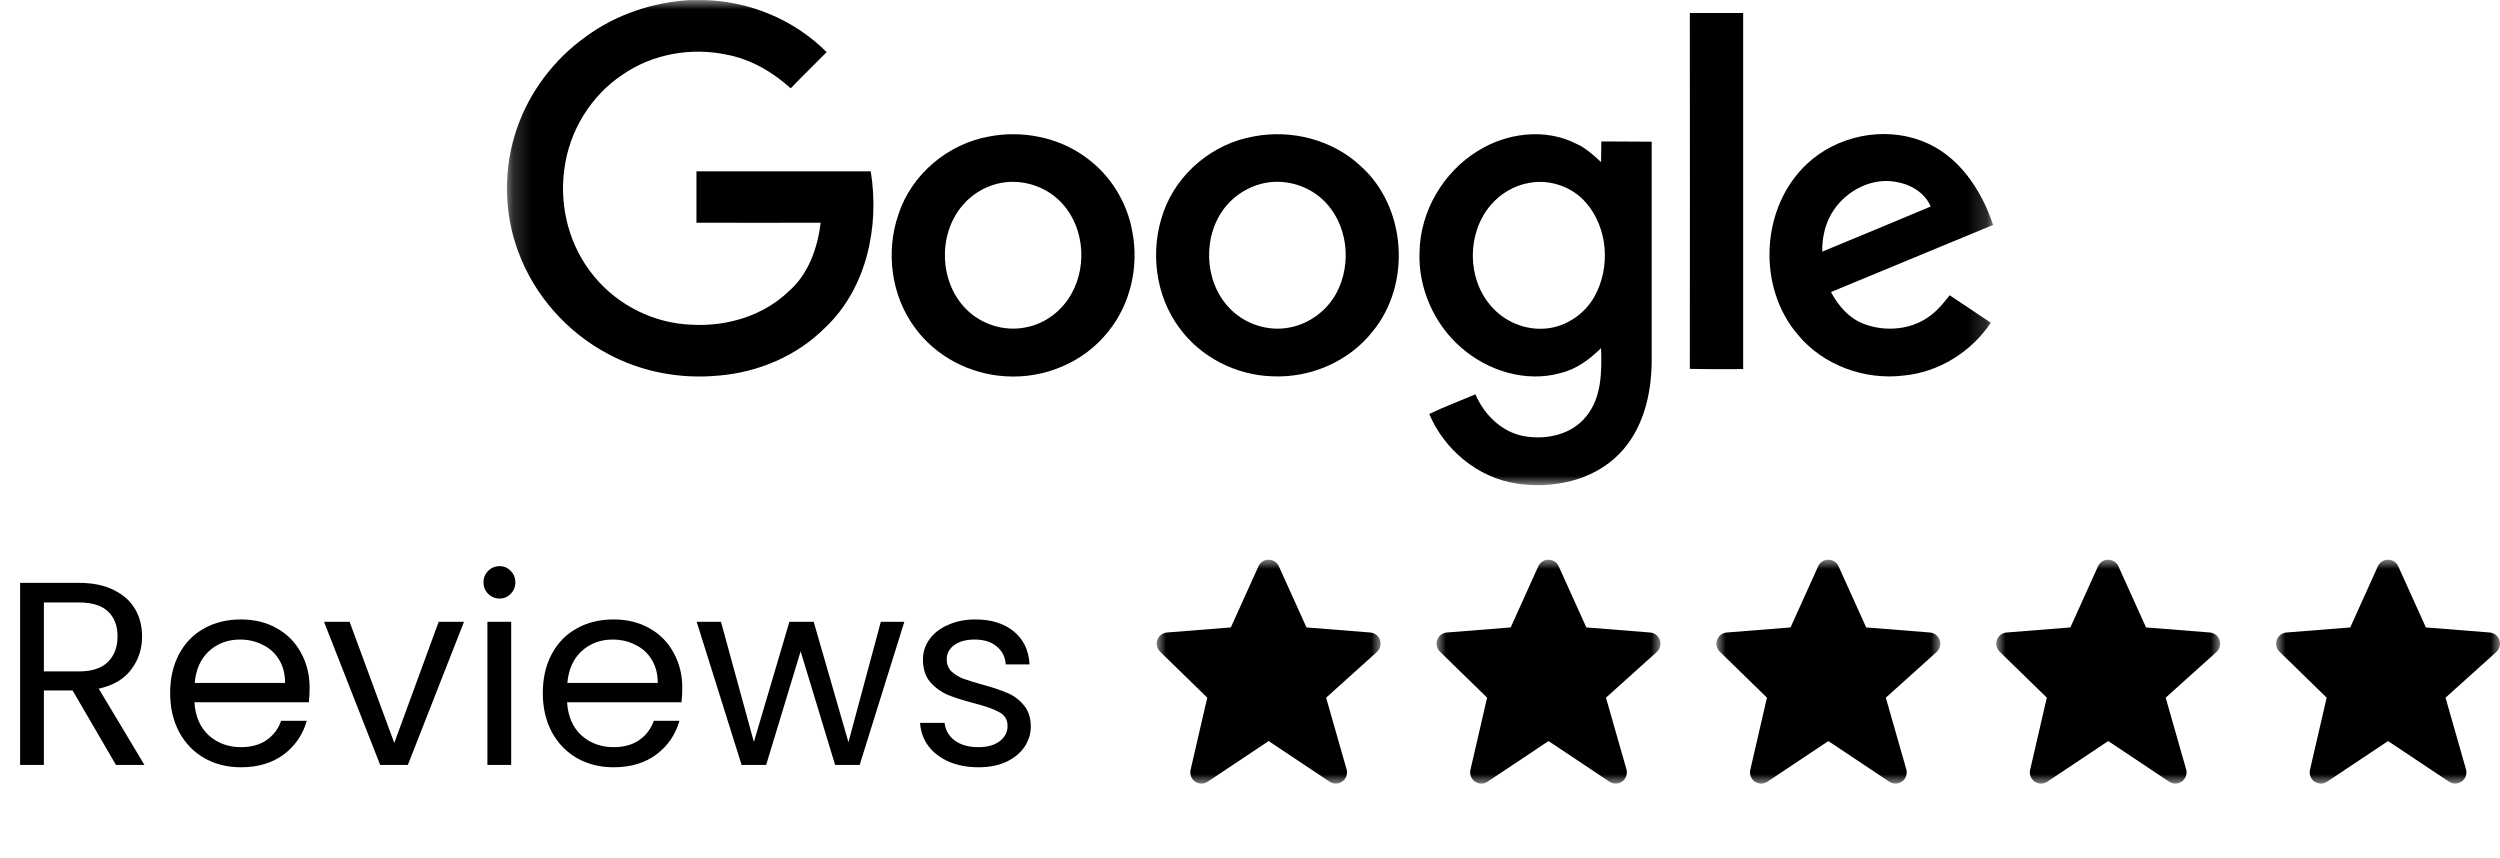
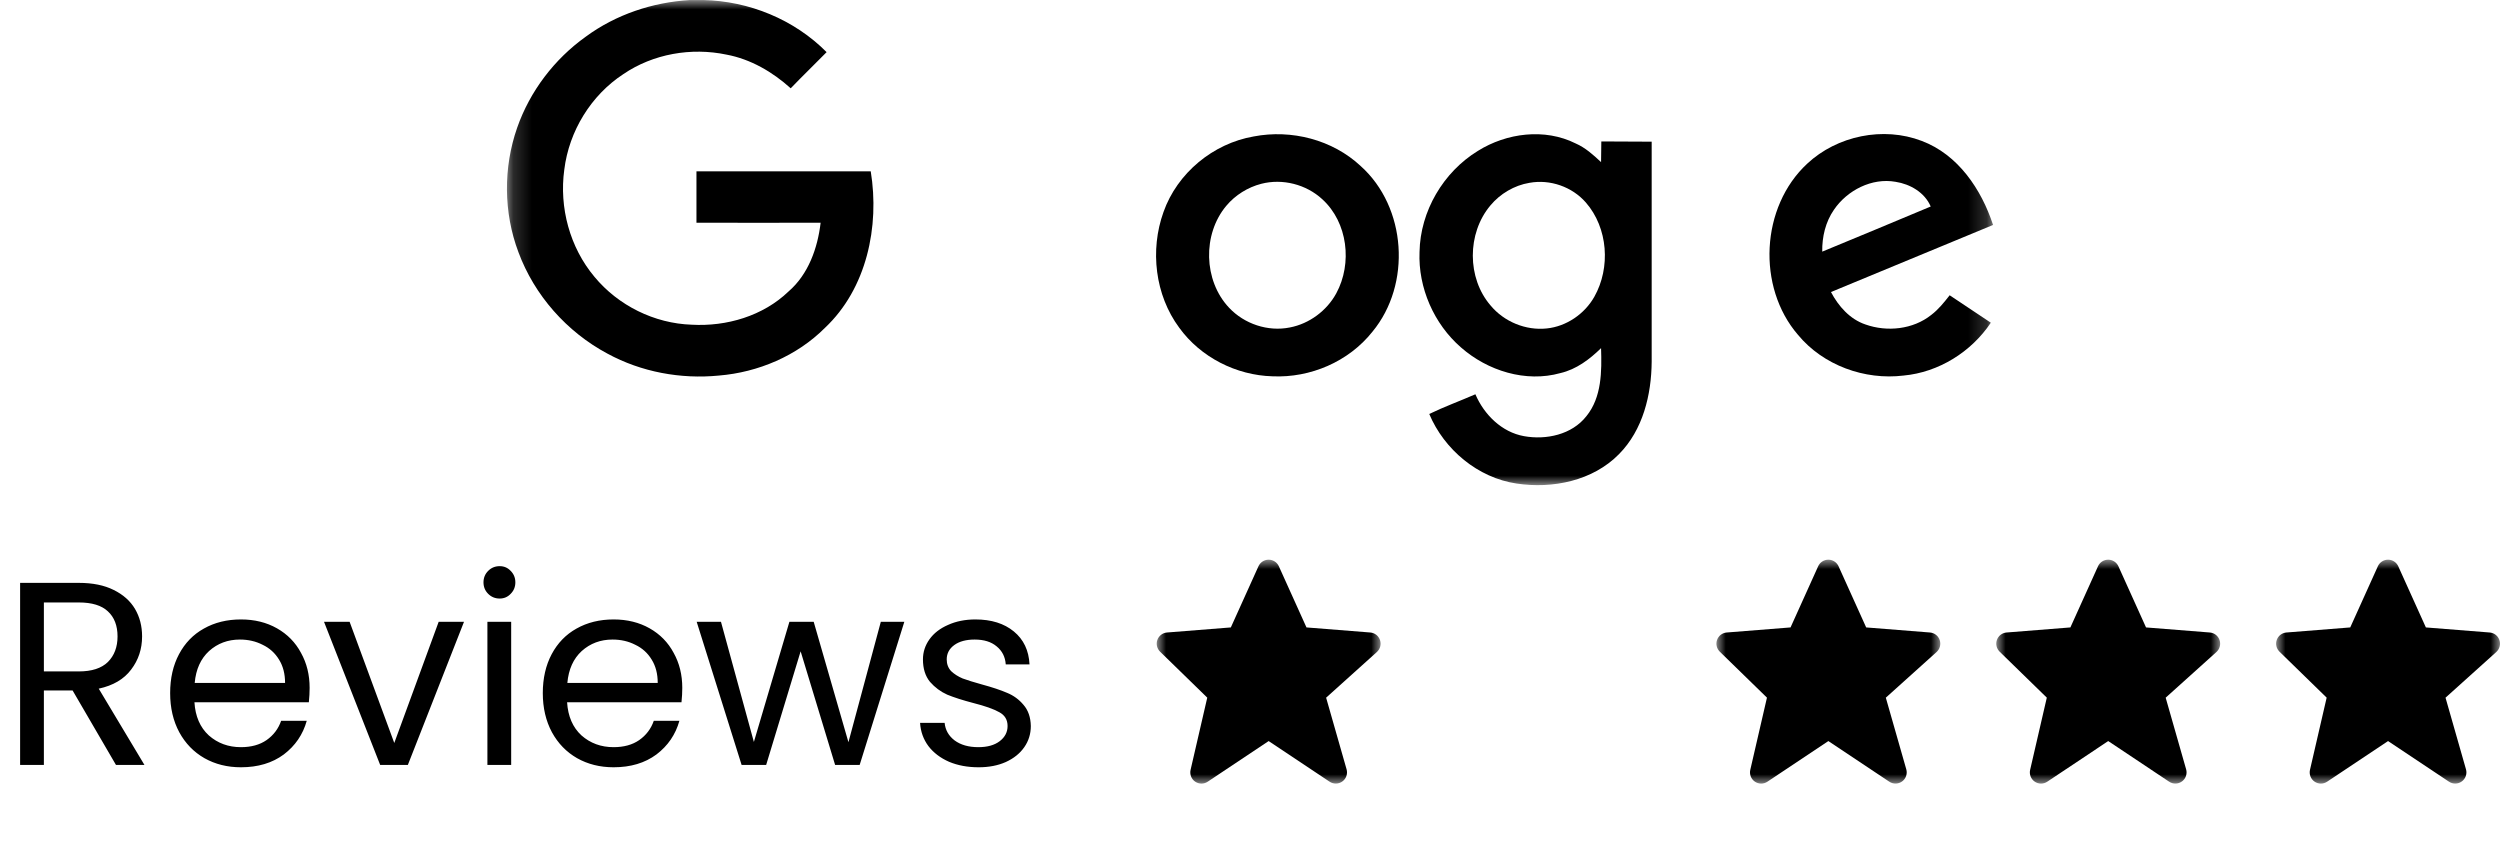
<svg xmlns="http://www.w3.org/2000/svg" fill="none" viewBox="0 0 134 46" height="46" width="134">
  <mask height="26" width="80" y="0" x="27" maskUnits="userSpaceOnUse" style="mask-type:luminance" id="mask0_1185_885">
    <path fill="white" d="M106.829 0H27.172V26H106.829V0Z" />
  </mask>
  <g mask="url(#mask0_1185_885)">
    <path fill="black" d="M36.982 0.002H37.691C40.15 0.055 42.569 1.044 44.306 2.795C43.665 3.45 43.01 4.078 42.382 4.733C41.406 3.851 40.23 3.17 38.947 2.929C37.049 2.528 35.004 2.889 33.414 3.971C31.676 5.107 30.5 7.032 30.246 9.09C29.966 11.122 30.54 13.26 31.863 14.837C33.133 16.374 35.071 17.337 37.076 17.404C38.947 17.51 40.898 16.936 42.262 15.626C43.331 14.704 43.825 13.3 43.986 11.937C41.767 11.937 39.548 11.95 37.33 11.937V9.184H46.672C47.153 12.138 46.458 15.466 44.213 17.577C42.716 19.074 40.644 19.956 38.533 20.13C36.488 20.331 34.376 19.943 32.559 18.954C30.38 17.791 28.642 15.826 27.787 13.514C26.985 11.389 26.972 8.983 27.72 6.845C28.402 4.894 29.712 3.17 31.396 1.967C33.013 0.777 34.978 0.122 36.982 0.002Z" />
-     <path fill="black" d="M90.574 0.697H93.434V19.783C92.485 19.783 91.523 19.796 90.574 19.77C90.588 13.421 90.574 7.059 90.574 0.697Z" />
-     <path fill="black" d="M53.034 7.313C54.799 6.979 56.71 7.353 58.167 8.409C59.49 9.344 60.412 10.815 60.693 12.418C61.054 14.276 60.599 16.308 59.396 17.778C58.1 19.422 55.975 20.304 53.903 20.17C52.005 20.063 50.161 19.114 49.038 17.564C47.769 15.853 47.461 13.501 48.156 11.496C48.851 9.344 50.816 7.7 53.034 7.313ZM53.435 9.852C52.714 10.039 52.045 10.454 51.564 11.042C50.268 12.592 50.348 15.118 51.778 16.562C52.593 17.39 53.823 17.778 54.959 17.551C56.015 17.364 56.937 16.655 57.445 15.72C58.327 14.129 58.073 11.937 56.723 10.694C55.855 9.892 54.585 9.558 53.435 9.852Z" />
    <path fill="black" d="M67.202 7.313C69.22 6.925 71.425 7.487 72.936 8.903C75.395 11.109 75.662 15.239 73.564 17.778C72.294 19.382 70.236 20.264 68.204 20.17C66.266 20.117 64.355 19.154 63.206 17.564C61.909 15.813 61.629 13.408 62.364 11.363C63.099 9.278 65.023 7.687 67.202 7.313ZM67.603 9.852C66.881 10.039 66.213 10.454 65.732 11.028C64.449 12.552 64.502 15.038 65.879 16.495C66.694 17.364 67.964 17.791 69.14 17.551C70.182 17.35 71.118 16.655 71.626 15.72C72.495 14.116 72.241 11.924 70.877 10.681C70.009 9.879 68.739 9.558 67.603 9.852Z" />
    <path fill="black" d="M79.215 8.088C80.752 7.126 82.797 6.859 84.454 7.688C84.975 7.915 85.403 8.302 85.817 8.69C85.831 8.329 85.817 7.955 85.831 7.581C86.726 7.594 87.621 7.581 88.53 7.594V19.382C88.517 21.16 88.062 23.044 86.779 24.341C85.376 25.771 83.224 26.212 81.286 25.918C79.215 25.61 77.41 24.1 76.608 22.189C77.41 21.801 78.252 21.494 79.081 21.133C79.549 22.229 80.498 23.165 81.687 23.378C82.877 23.592 84.253 23.298 85.029 22.309C85.857 21.293 85.857 19.903 85.817 18.66C85.202 19.262 84.494 19.797 83.639 19.997C81.781 20.518 79.736 19.877 78.306 18.62C76.862 17.364 76.007 15.426 76.087 13.501C76.127 11.323 77.357 9.225 79.215 8.088ZM81.981 9.799C81.166 9.933 80.404 10.387 79.883 11.015C78.627 12.512 78.627 14.905 79.896 16.375C80.618 17.244 81.781 17.725 82.903 17.605C83.959 17.498 84.935 16.829 85.456 15.907C86.338 14.343 86.191 12.218 85.002 10.855C84.267 10.013 83.091 9.599 81.981 9.799Z" />
    <path fill="black" d="M96.87 8.77C98.474 7.273 100.947 6.765 103.005 7.553C104.957 8.289 106.2 10.146 106.828 12.057C103.928 13.26 101.041 14.45 98.14 15.653C98.541 16.415 99.156 17.11 99.984 17.39C101.148 17.805 102.538 17.658 103.513 16.882C103.901 16.588 104.208 16.201 104.502 15.826C105.237 16.321 105.972 16.802 106.708 17.297C105.665 18.86 103.914 19.956 102.03 20.13C99.944 20.384 97.726 19.582 96.376 17.952C94.157 15.386 94.371 11.082 96.87 8.77ZM98.3 11.242C97.846 11.897 97.659 12.699 97.672 13.488C99.61 12.686 101.549 11.884 103.486 11.069C103.166 10.32 102.391 9.866 101.602 9.745C100.332 9.518 99.009 10.2 98.3 11.242Z" />
  </g>
  <path fill="black" d="M6.216 41L3.892 37.01H2.352V41H1.078V31.242H4.228C4.965 31.242 5.586 31.368 6.09 31.62C6.603 31.872 6.986 32.213 7.238 32.642C7.49 33.071 7.616 33.561 7.616 34.112C7.616 34.784 7.42 35.377 7.028 35.89C6.645 36.403 6.067 36.744 5.292 36.912L7.742 41H6.216ZM2.352 35.988H4.228C4.919 35.988 5.437 35.82 5.782 35.484C6.127 35.139 6.3 34.681 6.3 34.112C6.3 33.533 6.127 33.085 5.782 32.768C5.446 32.451 4.928 32.292 4.228 32.292H2.352V35.988ZM16.596 36.87C16.596 37.113 16.582 37.369 16.554 37.64H10.422C10.468 38.396 10.725 38.989 11.192 39.418C11.668 39.838 12.242 40.048 12.914 40.048C13.464 40.048 13.922 39.922 14.286 39.67C14.659 39.409 14.92 39.063 15.07 38.634H16.442C16.236 39.371 15.826 39.973 15.21 40.44C14.594 40.897 13.828 41.126 12.914 41.126C12.186 41.126 11.532 40.963 10.954 40.636C10.384 40.309 9.936 39.847 9.61 39.25C9.283 38.643 9.12 37.943 9.12 37.15C9.12 36.357 9.278 35.661 9.596 35.064C9.913 34.467 10.356 34.009 10.926 33.692C11.504 33.365 12.167 33.202 12.914 33.202C13.642 33.202 14.286 33.361 14.846 33.678C15.406 33.995 15.835 34.434 16.134 34.994C16.442 35.545 16.596 36.17 16.596 36.87ZM15.28 36.604C15.28 36.119 15.172 35.703 14.958 35.358C14.743 35.003 14.449 34.737 14.076 34.56C13.712 34.373 13.306 34.28 12.858 34.28C12.214 34.28 11.663 34.485 11.206 34.896C10.758 35.307 10.501 35.876 10.436 36.604H15.28ZM21.133 39.824L23.513 33.328H24.871L21.861 41H20.377L17.367 33.328H18.739L21.133 39.824ZM26.783 32.082C26.54 32.082 26.335 31.998 26.167 31.83C25.999 31.662 25.915 31.457 25.915 31.214C25.915 30.971 25.999 30.766 26.167 30.598C26.335 30.43 26.54 30.346 26.783 30.346C27.016 30.346 27.212 30.43 27.371 30.598C27.539 30.766 27.623 30.971 27.623 31.214C27.623 31.457 27.539 31.662 27.371 31.83C27.212 31.998 27.016 32.082 26.783 32.082ZM27.399 33.328V41H26.125V33.328H27.399ZM36.57 36.87C36.57 37.113 36.556 37.369 36.528 37.64H30.396C30.443 38.396 30.7 38.989 31.166 39.418C31.642 39.838 32.216 40.048 32.888 40.048C33.439 40.048 33.896 39.922 34.26 39.67C34.634 39.409 34.895 39.063 35.044 38.634H36.416C36.211 39.371 35.8 39.973 35.184 40.44C34.568 40.897 33.803 41.126 32.888 41.126C32.16 41.126 31.507 40.963 30.928 40.636C30.359 40.309 29.911 39.847 29.584 39.25C29.258 38.643 29.094 37.943 29.094 37.15C29.094 36.357 29.253 35.661 29.57 35.064C29.888 34.467 30.331 34.009 30.9 33.692C31.479 33.365 32.142 33.202 32.888 33.202C33.616 33.202 34.26 33.361 34.82 33.678C35.38 33.995 35.81 34.434 36.108 34.994C36.416 35.545 36.57 36.17 36.57 36.87ZM35.254 36.604C35.254 36.119 35.147 35.703 34.932 35.358C34.718 35.003 34.424 34.737 34.05 34.56C33.686 34.373 33.28 34.28 32.832 34.28C32.188 34.28 31.638 34.485 31.18 34.896C30.732 35.307 30.476 35.876 30.41 36.604H35.254ZM48.472 33.328L46.078 41H44.762L42.914 34.91L41.066 41H39.75L37.342 33.328H38.644L40.408 39.768L42.312 33.328H43.614L45.476 39.782L47.212 33.328H48.472ZM52.452 41.126C51.864 41.126 51.337 41.028 50.87 40.832C50.404 40.627 50.035 40.347 49.764 39.992C49.494 39.628 49.344 39.213 49.316 38.746H50.632C50.67 39.129 50.847 39.441 51.164 39.684C51.491 39.927 51.916 40.048 52.438 40.048C52.924 40.048 53.306 39.941 53.586 39.726C53.866 39.511 54.006 39.241 54.006 38.914C54.006 38.578 53.857 38.331 53.558 38.172C53.26 38.004 52.798 37.841 52.172 37.682C51.603 37.533 51.136 37.383 50.772 37.234C50.418 37.075 50.11 36.847 49.848 36.548C49.596 36.24 49.47 35.839 49.47 35.344C49.47 34.952 49.587 34.593 49.82 34.266C50.054 33.939 50.385 33.683 50.814 33.496C51.244 33.3 51.734 33.202 52.284 33.202C53.134 33.202 53.82 33.417 54.342 33.846C54.865 34.275 55.145 34.863 55.182 35.61H53.908C53.88 35.209 53.717 34.887 53.418 34.644C53.129 34.401 52.737 34.28 52.242 34.28C51.785 34.28 51.421 34.378 51.15 34.574C50.88 34.77 50.744 35.027 50.744 35.344C50.744 35.596 50.824 35.806 50.982 35.974C51.15 36.133 51.356 36.263 51.598 36.366C51.85 36.459 52.196 36.567 52.634 36.688C53.185 36.837 53.633 36.987 53.978 37.136C54.324 37.276 54.618 37.491 54.86 37.78C55.112 38.069 55.243 38.447 55.252 38.914C55.252 39.334 55.136 39.712 54.902 40.048C54.669 40.384 54.338 40.65 53.908 40.846C53.488 41.033 53.003 41.126 52.452 41.126Z" />
  <mask height="12" width="12" y="30" x="62" maskUnits="userSpaceOnUse" style="mask-type:luminance" id="mask1_1185_885">
    <path fill="white" d="M74 30H62V42H74V30Z" />
  </mask>
  <g mask="url(#mask1_1185_885)">
    <path fill="black" d="M73.968 34.308C73.93 34.197 73.861 34.099 73.769 34.027C73.676 33.955 73.564 33.911 73.447 33.902L70.027 33.63L68.547 30.354C68.499 30.248 68.423 30.158 68.326 30.096C68.229 30.033 68.116 29.999 68 29.999C67.885 29.999 67.772 30.032 67.674 30.095C67.577 30.158 67.501 30.247 67.453 30.353L65.973 33.63L62.553 33.902C62.438 33.911 62.328 33.953 62.236 34.023C62.145 34.093 62.075 34.188 62.036 34.296C61.996 34.405 61.989 34.522 62.015 34.634C62.041 34.747 62.099 34.849 62.181 34.93L64.709 37.394L63.815 41.265C63.788 41.382 63.797 41.505 63.84 41.617C63.883 41.729 63.959 41.826 64.058 41.894C64.157 41.963 64.275 42 64.395 42.001C64.515 42.002 64.633 41.966 64.733 41.899L68 39.721L71.267 41.899C71.369 41.967 71.49 42.002 71.612 41.999C71.735 41.997 71.854 41.957 71.953 41.884C72.052 41.812 72.127 41.711 72.167 41.595C72.207 41.479 72.211 41.354 72.177 41.236L71.08 37.396L73.801 34.947C73.98 34.786 74.045 34.535 73.968 34.308Z" />
  </g>
  <mask height="12" width="12" y="30" x="77" maskUnits="userSpaceOnUse" style="mask-type:luminance" id="mask2_1185_885">
    <path fill="white" d="M89 30H77V42H89V30Z" />
  </mask>
  <g mask="url(#mask2_1185_885)">
-     <path fill="black" d="M88.968 34.308C88.93 34.197 88.861 34.099 88.769 34.027C88.676 33.955 88.564 33.911 88.447 33.902L85.027 33.63L83.547 30.354C83.499 30.248 83.423 30.158 83.326 30.096C83.229 30.033 83.116 29.999 83 29.999C82.885 29.999 82.772 30.032 82.674 30.095C82.577 30.158 82.501 30.247 82.453 30.353L80.973 33.63L77.553 33.902C77.438 33.911 77.328 33.953 77.236 34.023C77.144 34.093 77.075 34.188 77.036 34.296C76.996 34.405 76.989 34.522 77.015 34.634C77.041 34.747 77.099 34.849 77.181 34.93L79.709 37.394L78.815 41.265C78.788 41.382 78.797 41.505 78.84 41.617C78.883 41.729 78.96 41.826 79.058 41.894C79.157 41.963 79.275 42 79.395 42.001C79.515 42.002 79.633 41.966 79.733 41.899L83 39.721L86.267 41.899C86.369 41.967 86.49 42.002 86.612 41.999C86.735 41.997 86.854 41.957 86.953 41.884C87.052 41.812 87.127 41.711 87.167 41.595C87.207 41.479 87.211 41.354 87.177 41.236L86.08 37.396L88.801 34.947C88.98 34.786 89.045 34.535 88.968 34.308Z" />
-   </g>
+     </g>
  <mask height="12" width="12" y="30" x="92" maskUnits="userSpaceOnUse" style="mask-type:luminance" id="mask3_1185_885">
    <path fill="white" d="M104 30H92V42H104V30Z" />
  </mask>
  <g mask="url(#mask3_1185_885)">
    <path fill="black" d="M103.968 34.308C103.931 34.197 103.861 34.099 103.769 34.027C103.676 33.955 103.564 33.911 103.447 33.902L100.027 33.63L98.547 30.354C98.499 30.248 98.423 30.158 98.326 30.096C98.229 30.033 98.116 29.999 98 29.999C97.885 29.999 97.772 30.032 97.674 30.095C97.577 30.158 97.501 30.247 97.453 30.353L95.973 33.63L92.553 33.902C92.438 33.911 92.328 33.953 92.236 34.023C92.144 34.093 92.075 34.188 92.036 34.296C91.996 34.405 91.989 34.522 92.015 34.634C92.041 34.747 92.099 34.849 92.181 34.93L94.709 37.394L93.815 41.265C93.788 41.382 93.797 41.505 93.84 41.617C93.883 41.729 93.96 41.826 94.058 41.894C94.157 41.963 94.275 42 94.395 42.001C94.515 42.002 94.633 41.966 94.733 41.899L98 39.721L101.267 41.899C101.369 41.967 101.49 42.002 101.612 41.999C101.735 41.997 101.854 41.957 101.953 41.884C102.052 41.812 102.127 41.711 102.167 41.595C102.207 41.479 102.211 41.354 102.177 41.236L101.08 37.396L103.801 34.947C103.98 34.786 104.045 34.535 103.968 34.308Z" />
  </g>
  <mask height="12" width="12" y="30" x="107" maskUnits="userSpaceOnUse" style="mask-type:luminance" id="mask4_1185_885">
    <path fill="white" d="M119 30H107V42H119V30Z" />
  </mask>
  <g mask="url(#mask4_1185_885)">
    <path fill="black" d="M118.968 34.308C118.931 34.197 118.861 34.099 118.769 34.027C118.676 33.955 118.564 33.911 118.447 33.902L115.027 33.63L113.547 30.354C113.499 30.248 113.423 30.158 113.326 30.096C113.229 30.033 113.116 29.999 113 29.999C112.885 29.999 112.771 30.032 112.674 30.095C112.577 30.158 112.501 30.247 112.453 30.353L110.973 33.63L107.553 33.902C107.438 33.911 107.328 33.953 107.236 34.023C107.144 34.093 107.075 34.188 107.036 34.296C106.997 34.405 106.989 34.522 107.015 34.634C107.041 34.747 107.099 34.849 107.181 34.93L109.709 37.394L108.815 41.265C108.788 41.382 108.797 41.505 108.84 41.617C108.883 41.729 108.96 41.826 109.058 41.894C109.157 41.963 109.275 42 109.395 42.001C109.515 42.002 109.633 41.966 109.733 41.899L113 39.721L116.267 41.899C116.369 41.967 116.49 42.002 116.612 41.999C116.735 41.997 116.854 41.957 116.953 41.884C117.052 41.812 117.127 41.711 117.167 41.595C117.207 41.479 117.211 41.354 117.177 41.236L116.08 37.396L118.801 34.947C118.98 34.786 119.045 34.535 118.968 34.308Z" />
  </g>
  <mask height="12" width="12" y="30" x="122" maskUnits="userSpaceOnUse" style="mask-type:luminance" id="mask5_1185_885">
    <path fill="white" d="M134 30H122V42H134V30Z" />
  </mask>
  <g mask="url(#mask5_1185_885)">
    <path fill="black" d="M133.968 34.308C133.931 34.197 133.861 34.099 133.769 34.027C133.676 33.955 133.564 33.911 133.447 33.902L130.027 33.63L128.547 30.354C128.499 30.248 128.423 30.158 128.326 30.096C128.229 30.033 128.116 29.999 128 29.999C127.885 29.999 127.771 30.032 127.674 30.095C127.577 30.158 127.501 30.247 127.453 30.353L125.973 33.63L122.553 33.902C122.438 33.911 122.328 33.953 122.236 34.023C122.144 34.093 122.075 34.188 122.036 34.296C121.997 34.405 121.989 34.522 122.015 34.634C122.041 34.747 122.099 34.849 122.181 34.93L124.709 37.394L123.815 41.265C123.788 41.382 123.797 41.505 123.84 41.617C123.883 41.729 123.96 41.826 124.058 41.894C124.157 41.963 124.275 42 124.395 42.001C124.515 42.002 124.633 41.966 124.733 41.899L128 39.721L131.267 41.899C131.369 41.967 131.49 42.002 131.612 41.999C131.735 41.997 131.854 41.957 131.953 41.884C132.052 41.812 132.127 41.711 132.167 41.595C132.207 41.479 132.211 41.354 132.177 41.236L131.08 37.396L133.801 34.947C133.98 34.786 134.045 34.535 133.968 34.308Z" />
  </g>
</svg>